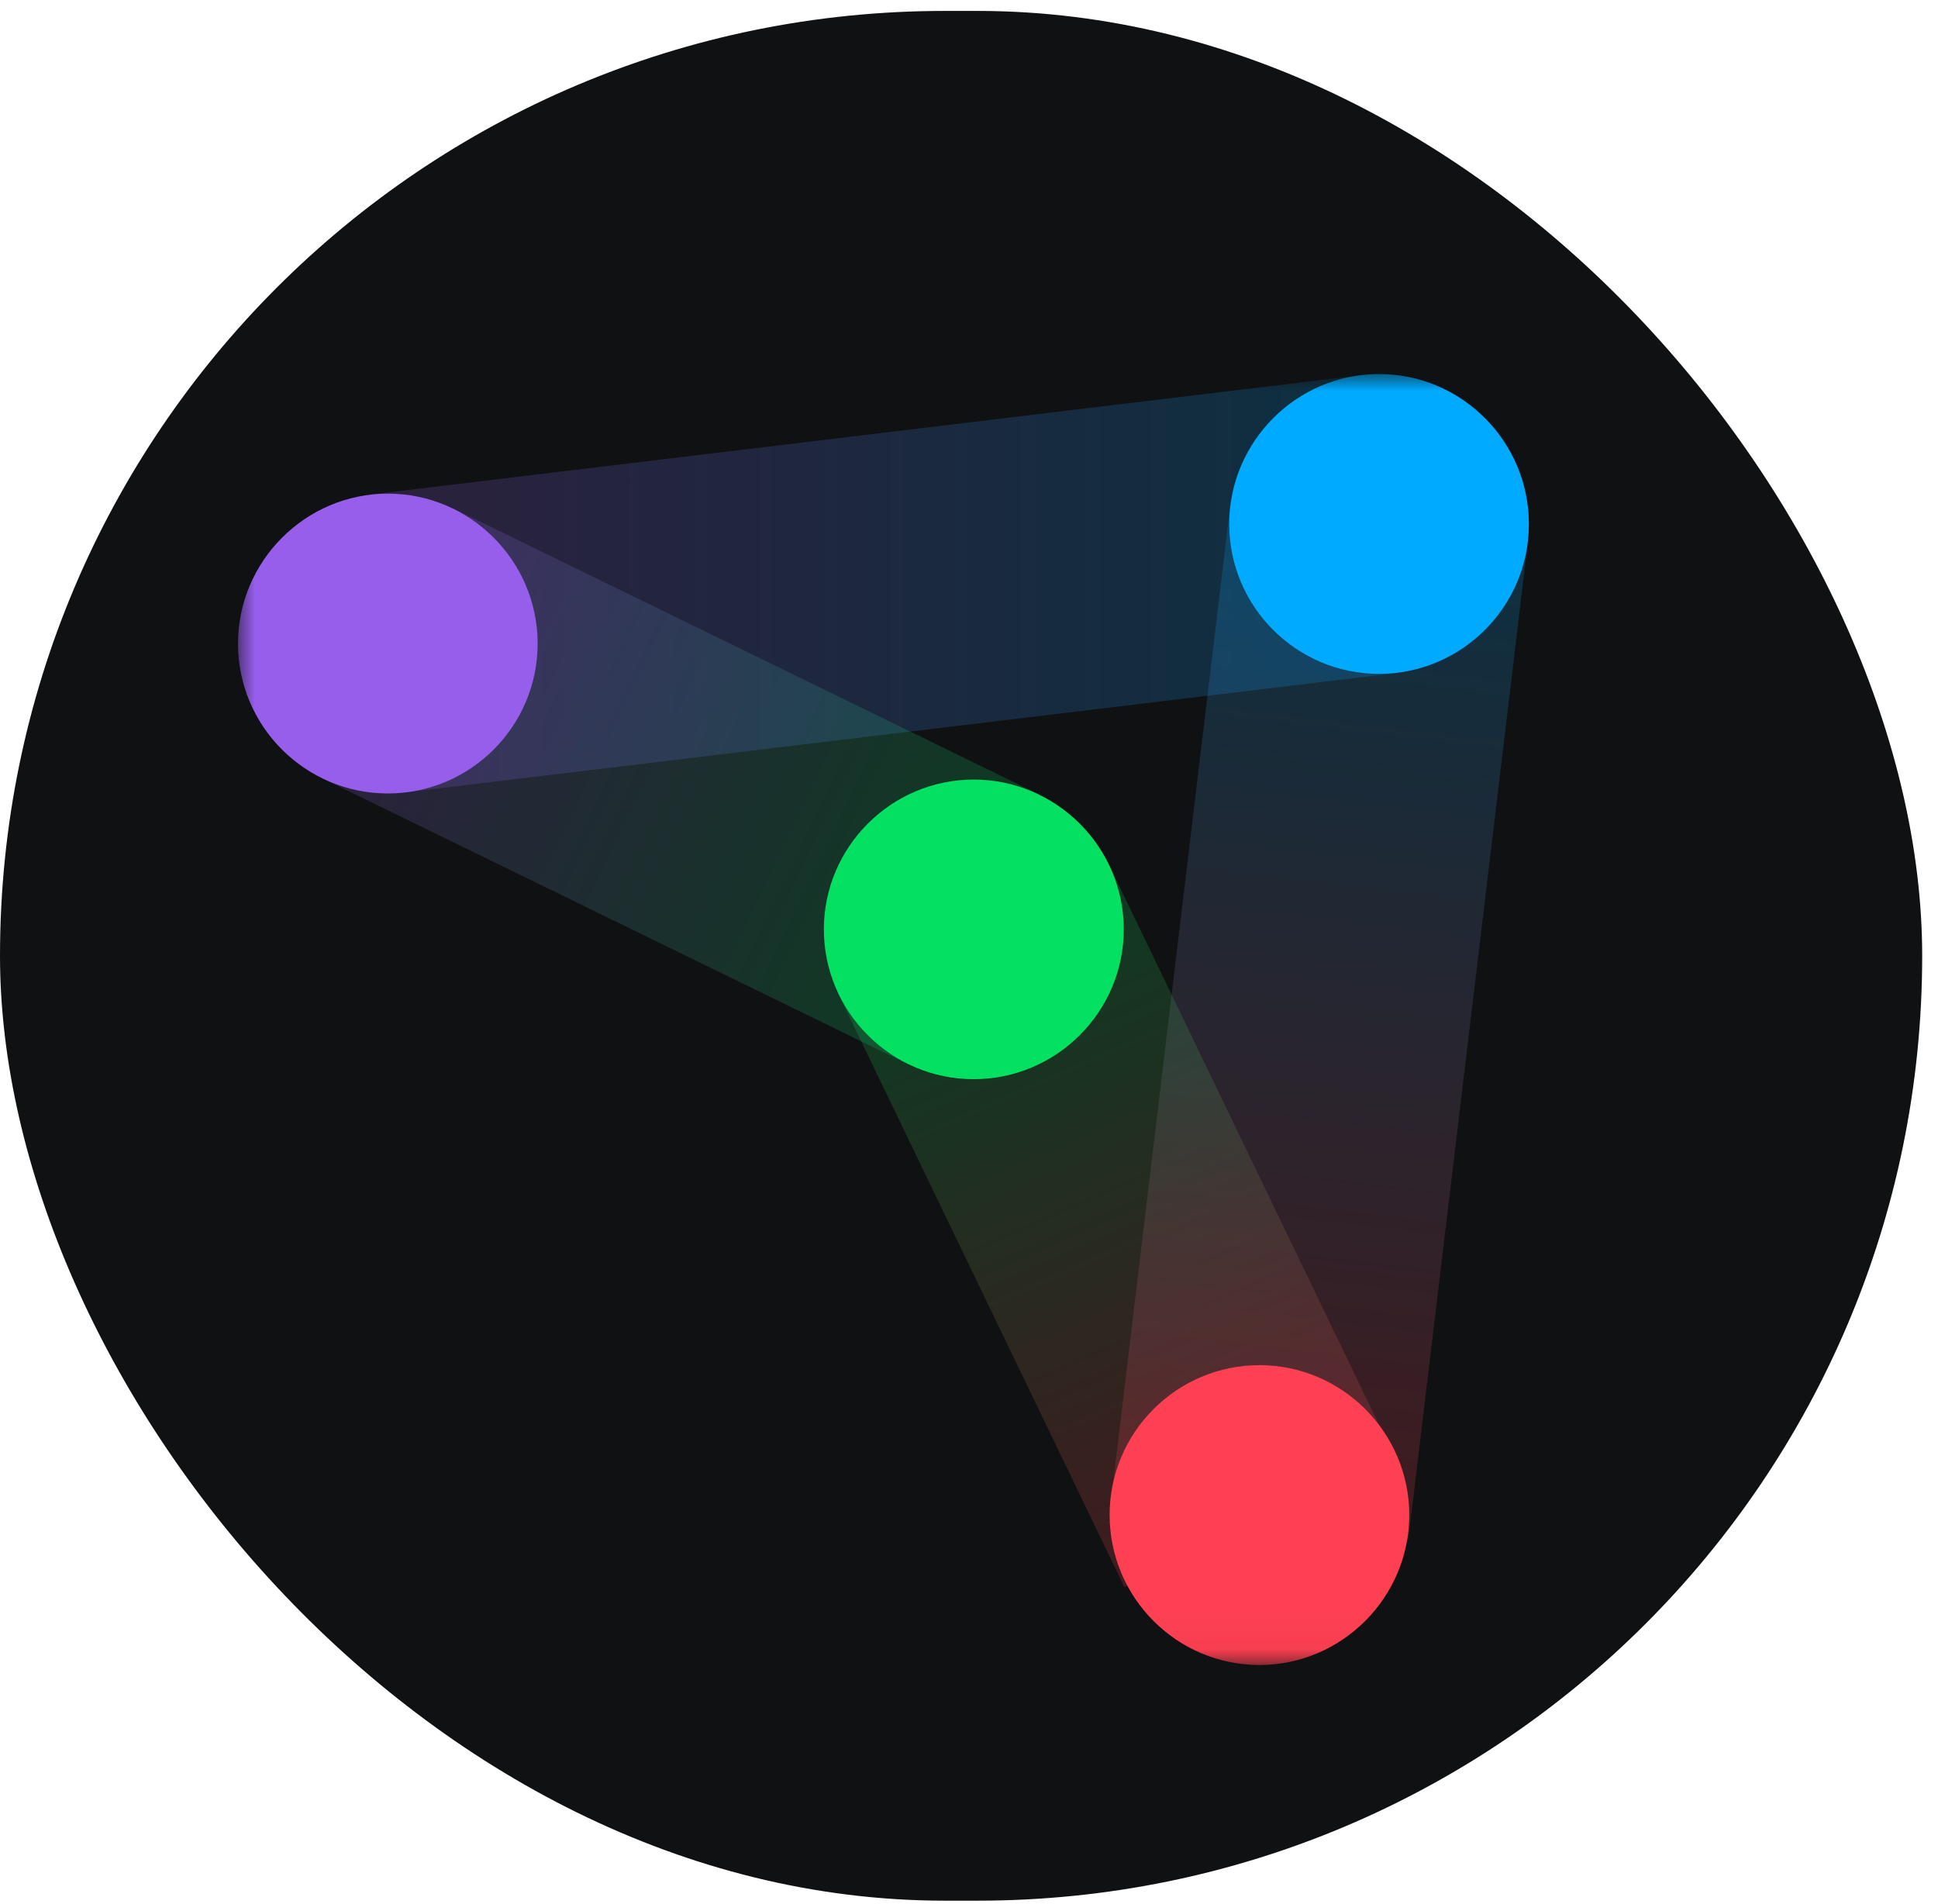
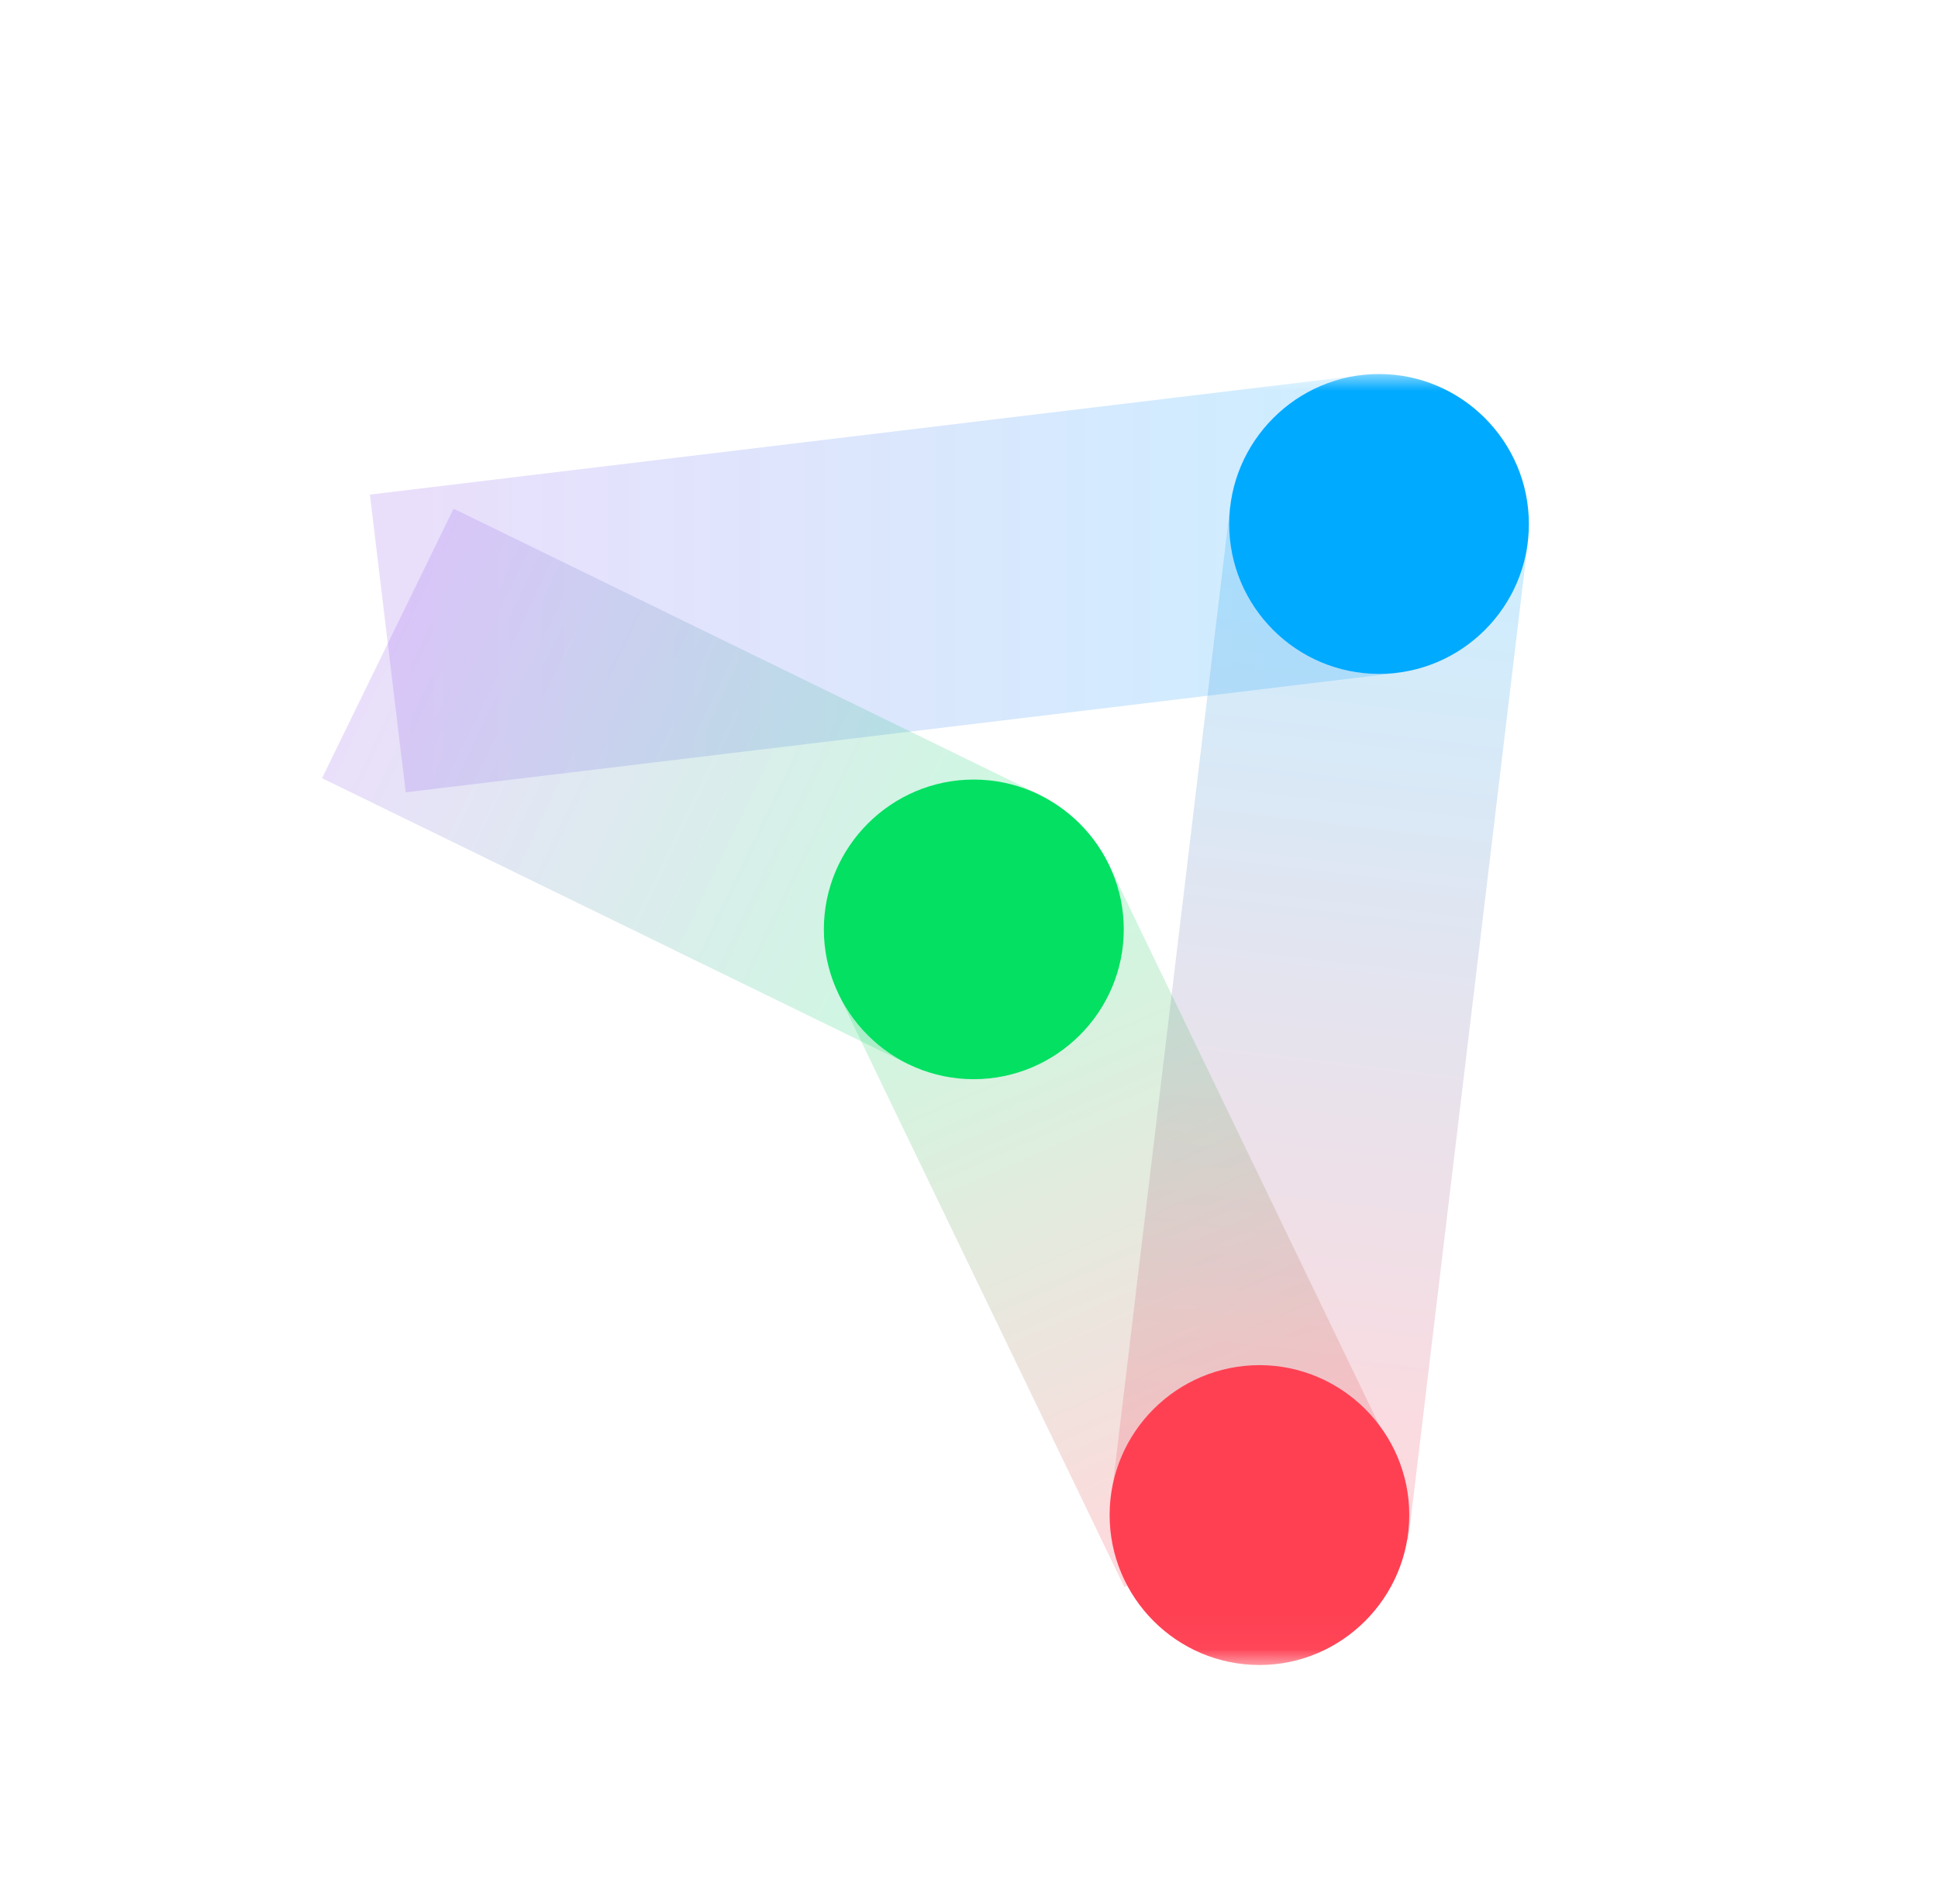
<svg xmlns="http://www.w3.org/2000/svg" width="57" height="56" viewBox="0 0 57 56" fill="none">
-   <rect y="0.321" width="56.535" height="55.578" rx="27.789" fill="#101112" />
  <mask id="mask0_1211_29270" style="mask-type:luminance" maskUnits="userSpaceOnUse" x="7" y="11" width="154" height="38">
    <path d="M160.454 11H7V48.968H160.454V11Z" fill="white" />
  </mask>
  <g mask="url(#mask0_1211_29270)">
    <path opacity="0.2" d="M40.561 15.413L11.406 18.924" stroke="url(#paint0_linear_1211_29270)" stroke-width="8.82" stroke-miterlimit="10" />
    <path opacity="0.2" d="M40.56 15.413L37.042 44.76" stroke="url(#paint1_linear_1211_29270)" stroke-width="8.82" stroke-miterlimit="10" />
    <path opacity="0.2" d="M11.406 18.923L28.638 27.333" stroke="url(#paint2_linear_1211_29270)" stroke-width="8.82" stroke-miterlimit="10" />
    <path opacity="0.2" d="M37.042 44.76L28.638 27.334" stroke="url(#paint3_linear_1211_29270)" stroke-width="8.82" stroke-miterlimit="10" />
-     <path d="M11.407 23.336C8.974 23.336 7 21.355 7 18.93C7 16.506 8.981 14.518 11.407 14.518C13.832 14.518 15.813 16.498 15.813 18.93C15.813 21.363 13.832 23.336 11.407 23.336Z" fill="#975EEB" />
    <path d="M40.56 19.819C38.127 19.819 36.153 17.838 36.153 15.413C36.153 12.988 38.135 11 40.56 11C42.985 11 44.967 12.981 44.967 15.413C44.967 17.845 42.985 19.819 40.56 19.819Z" fill="#00AAFF" />
    <path d="M37.043 48.968C34.61 48.968 32.636 46.987 32.636 44.555C32.636 42.123 34.617 40.149 37.043 40.149C39.468 40.149 41.449 42.13 41.449 44.555C41.449 46.98 39.468 48.968 37.043 48.968Z" fill="#FF4053" />
    <path d="M28.638 31.739C26.206 31.739 24.231 29.758 24.231 27.333C24.231 24.908 26.213 22.927 28.638 22.927C31.064 22.927 33.052 24.908 33.052 27.333C33.052 29.758 31.071 31.739 28.638 31.739Z" fill="#04E062" />
  </g>
  <defs>
    <linearGradient id="paint0_linear_1211_29270" x1="11.406" y1="17.168" x2="40.561" y2="17.168" gradientUnits="userSpaceOnUse">
      <stop stop-color="#975EEB" />
      <stop offset="1" stop-color="#00AAFF" />
    </linearGradient>
    <linearGradient id="paint1_linear_1211_29270" x1="40.842" y1="15.23" x2="37.318" y2="44.837" gradientUnits="userSpaceOnUse">
      <stop stop-color="#00AAFF" />
      <stop offset="1" stop-color="#FF4053" />
    </linearGradient>
    <linearGradient id="paint2_linear_1211_29270" x1="11.23" y1="18.754" x2="28.856" y2="27.215" gradientUnits="userSpaceOnUse">
      <stop stop-color="#975EEB" />
      <stop offset="1" stop-color="#04E062" />
    </linearGradient>
    <linearGradient id="paint3_linear_1211_29270" x1="28.856" y1="27.214" x2="36.61" y2="44.839" gradientUnits="userSpaceOnUse">
      <stop stop-color="#04E062" />
      <stop offset="1" stop-color="#FF4053" />
    </linearGradient>
  </defs>
</svg>